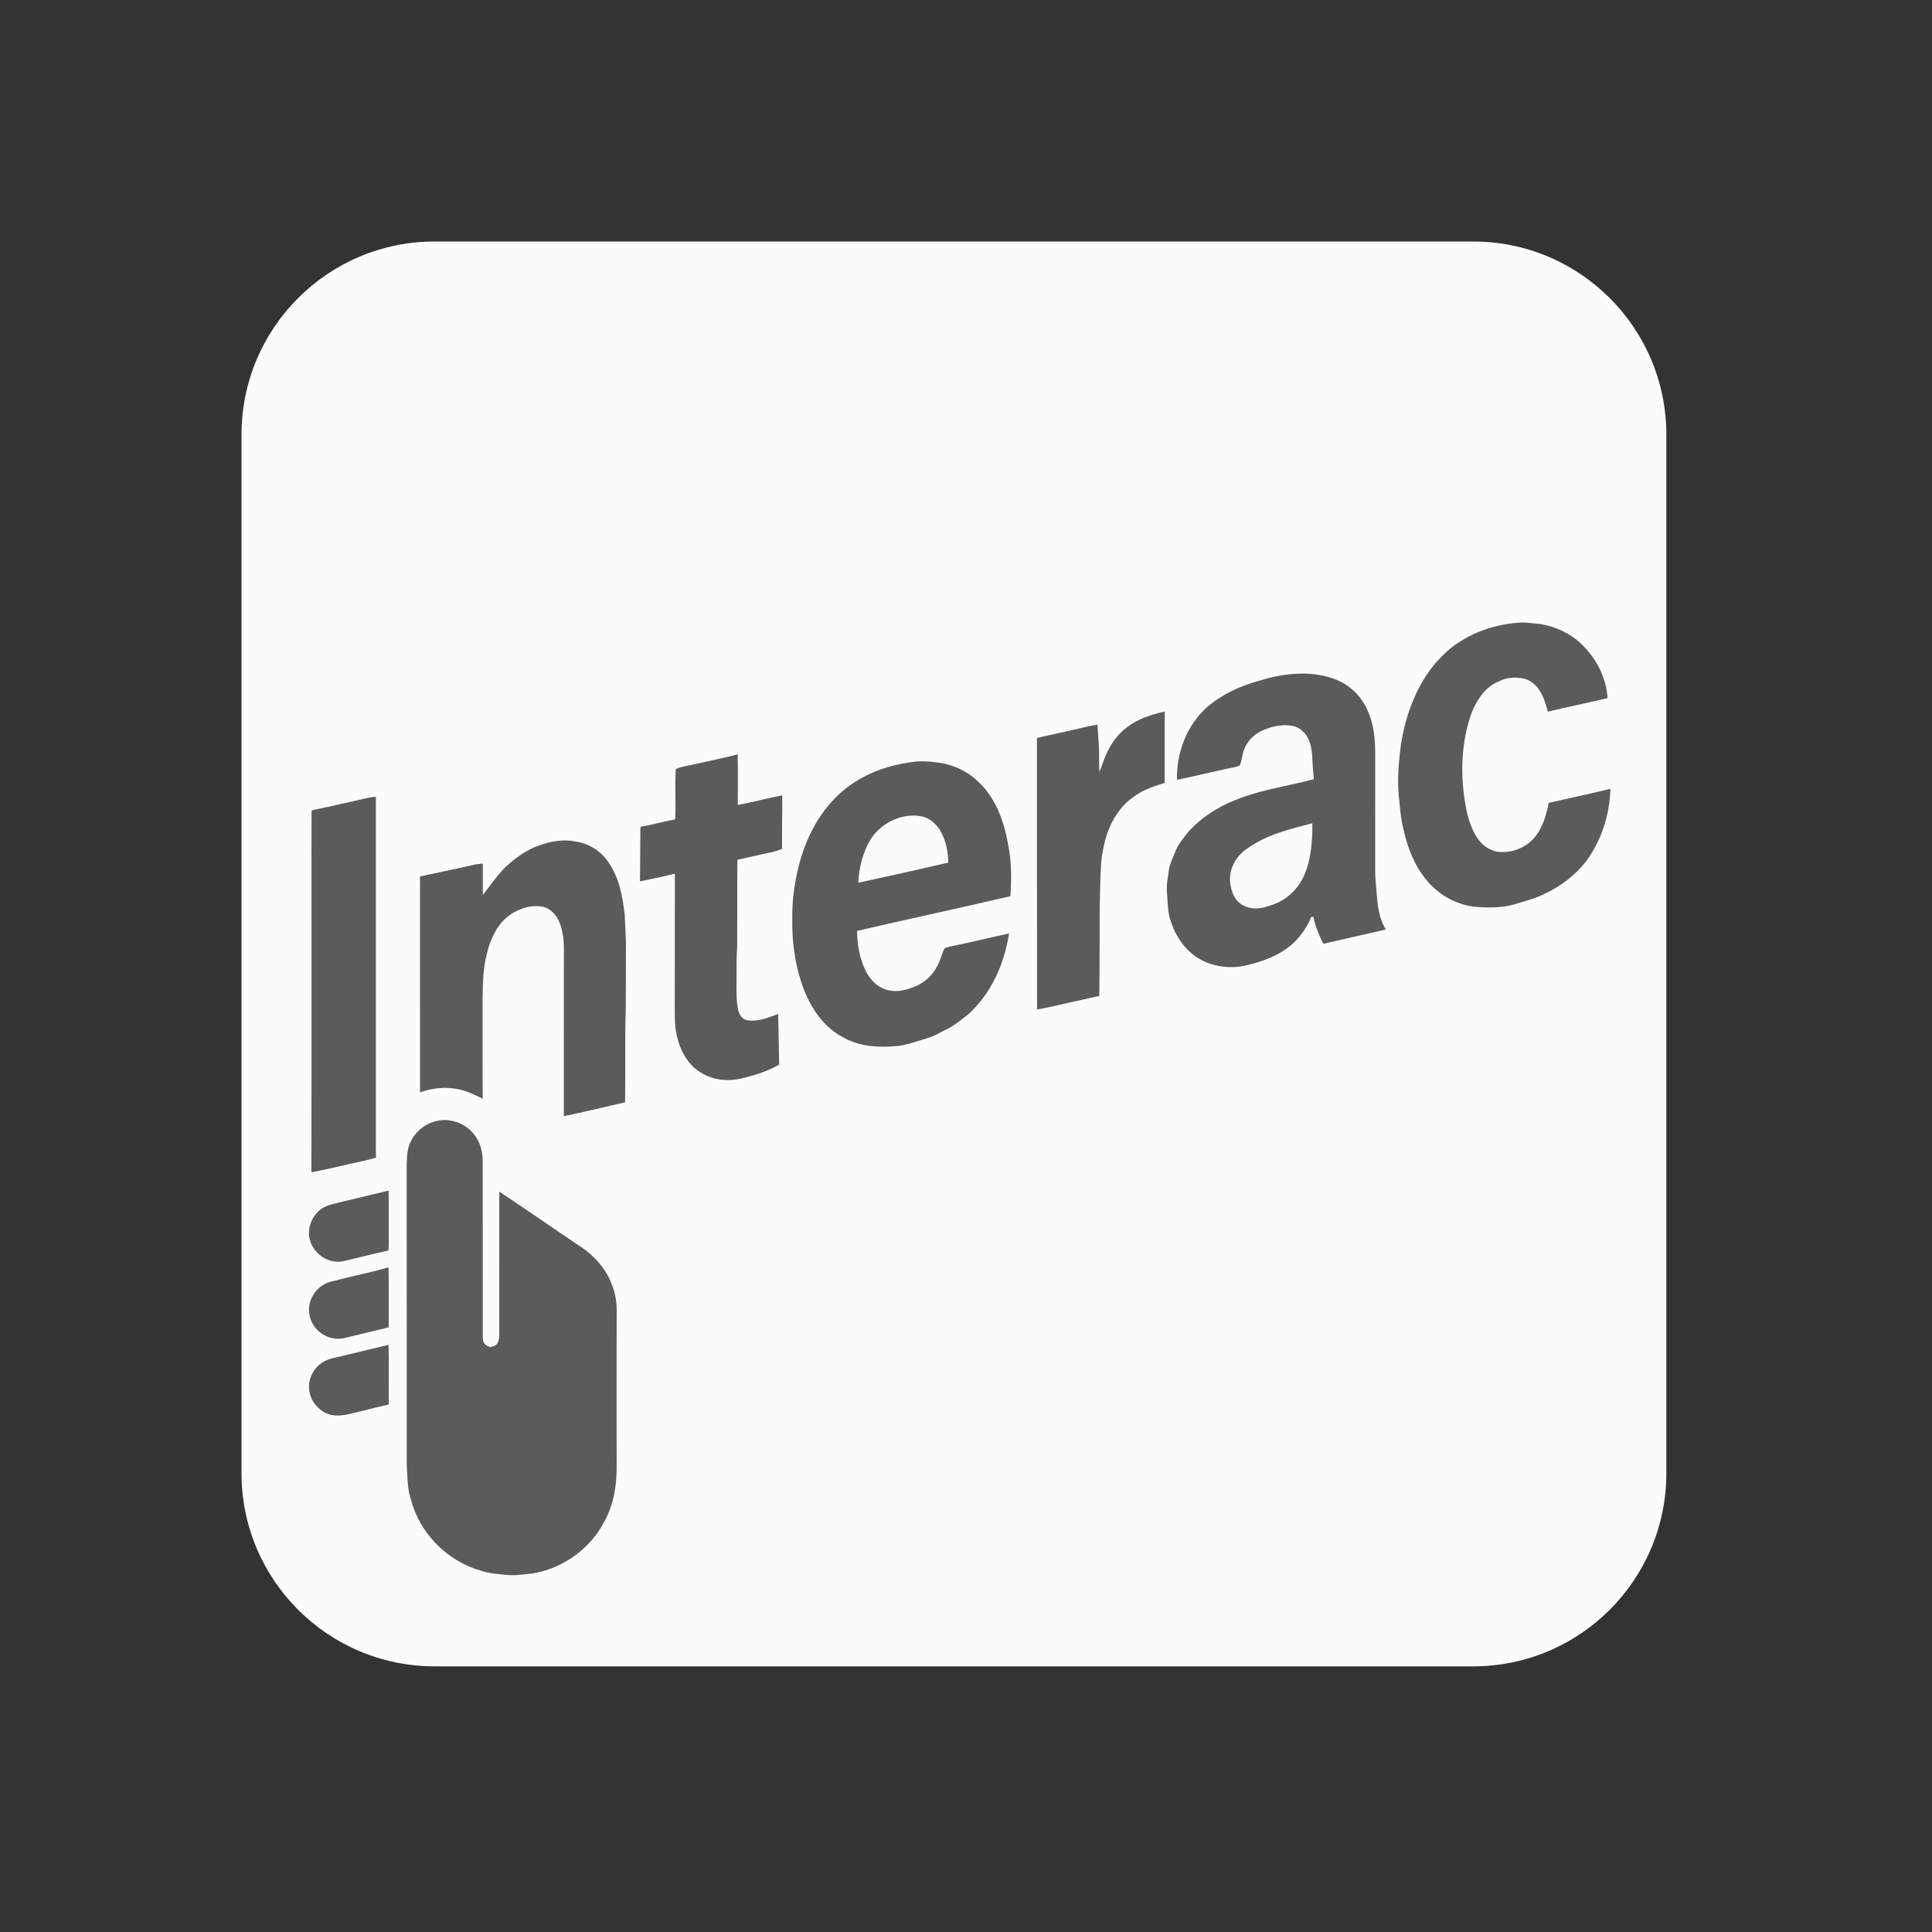
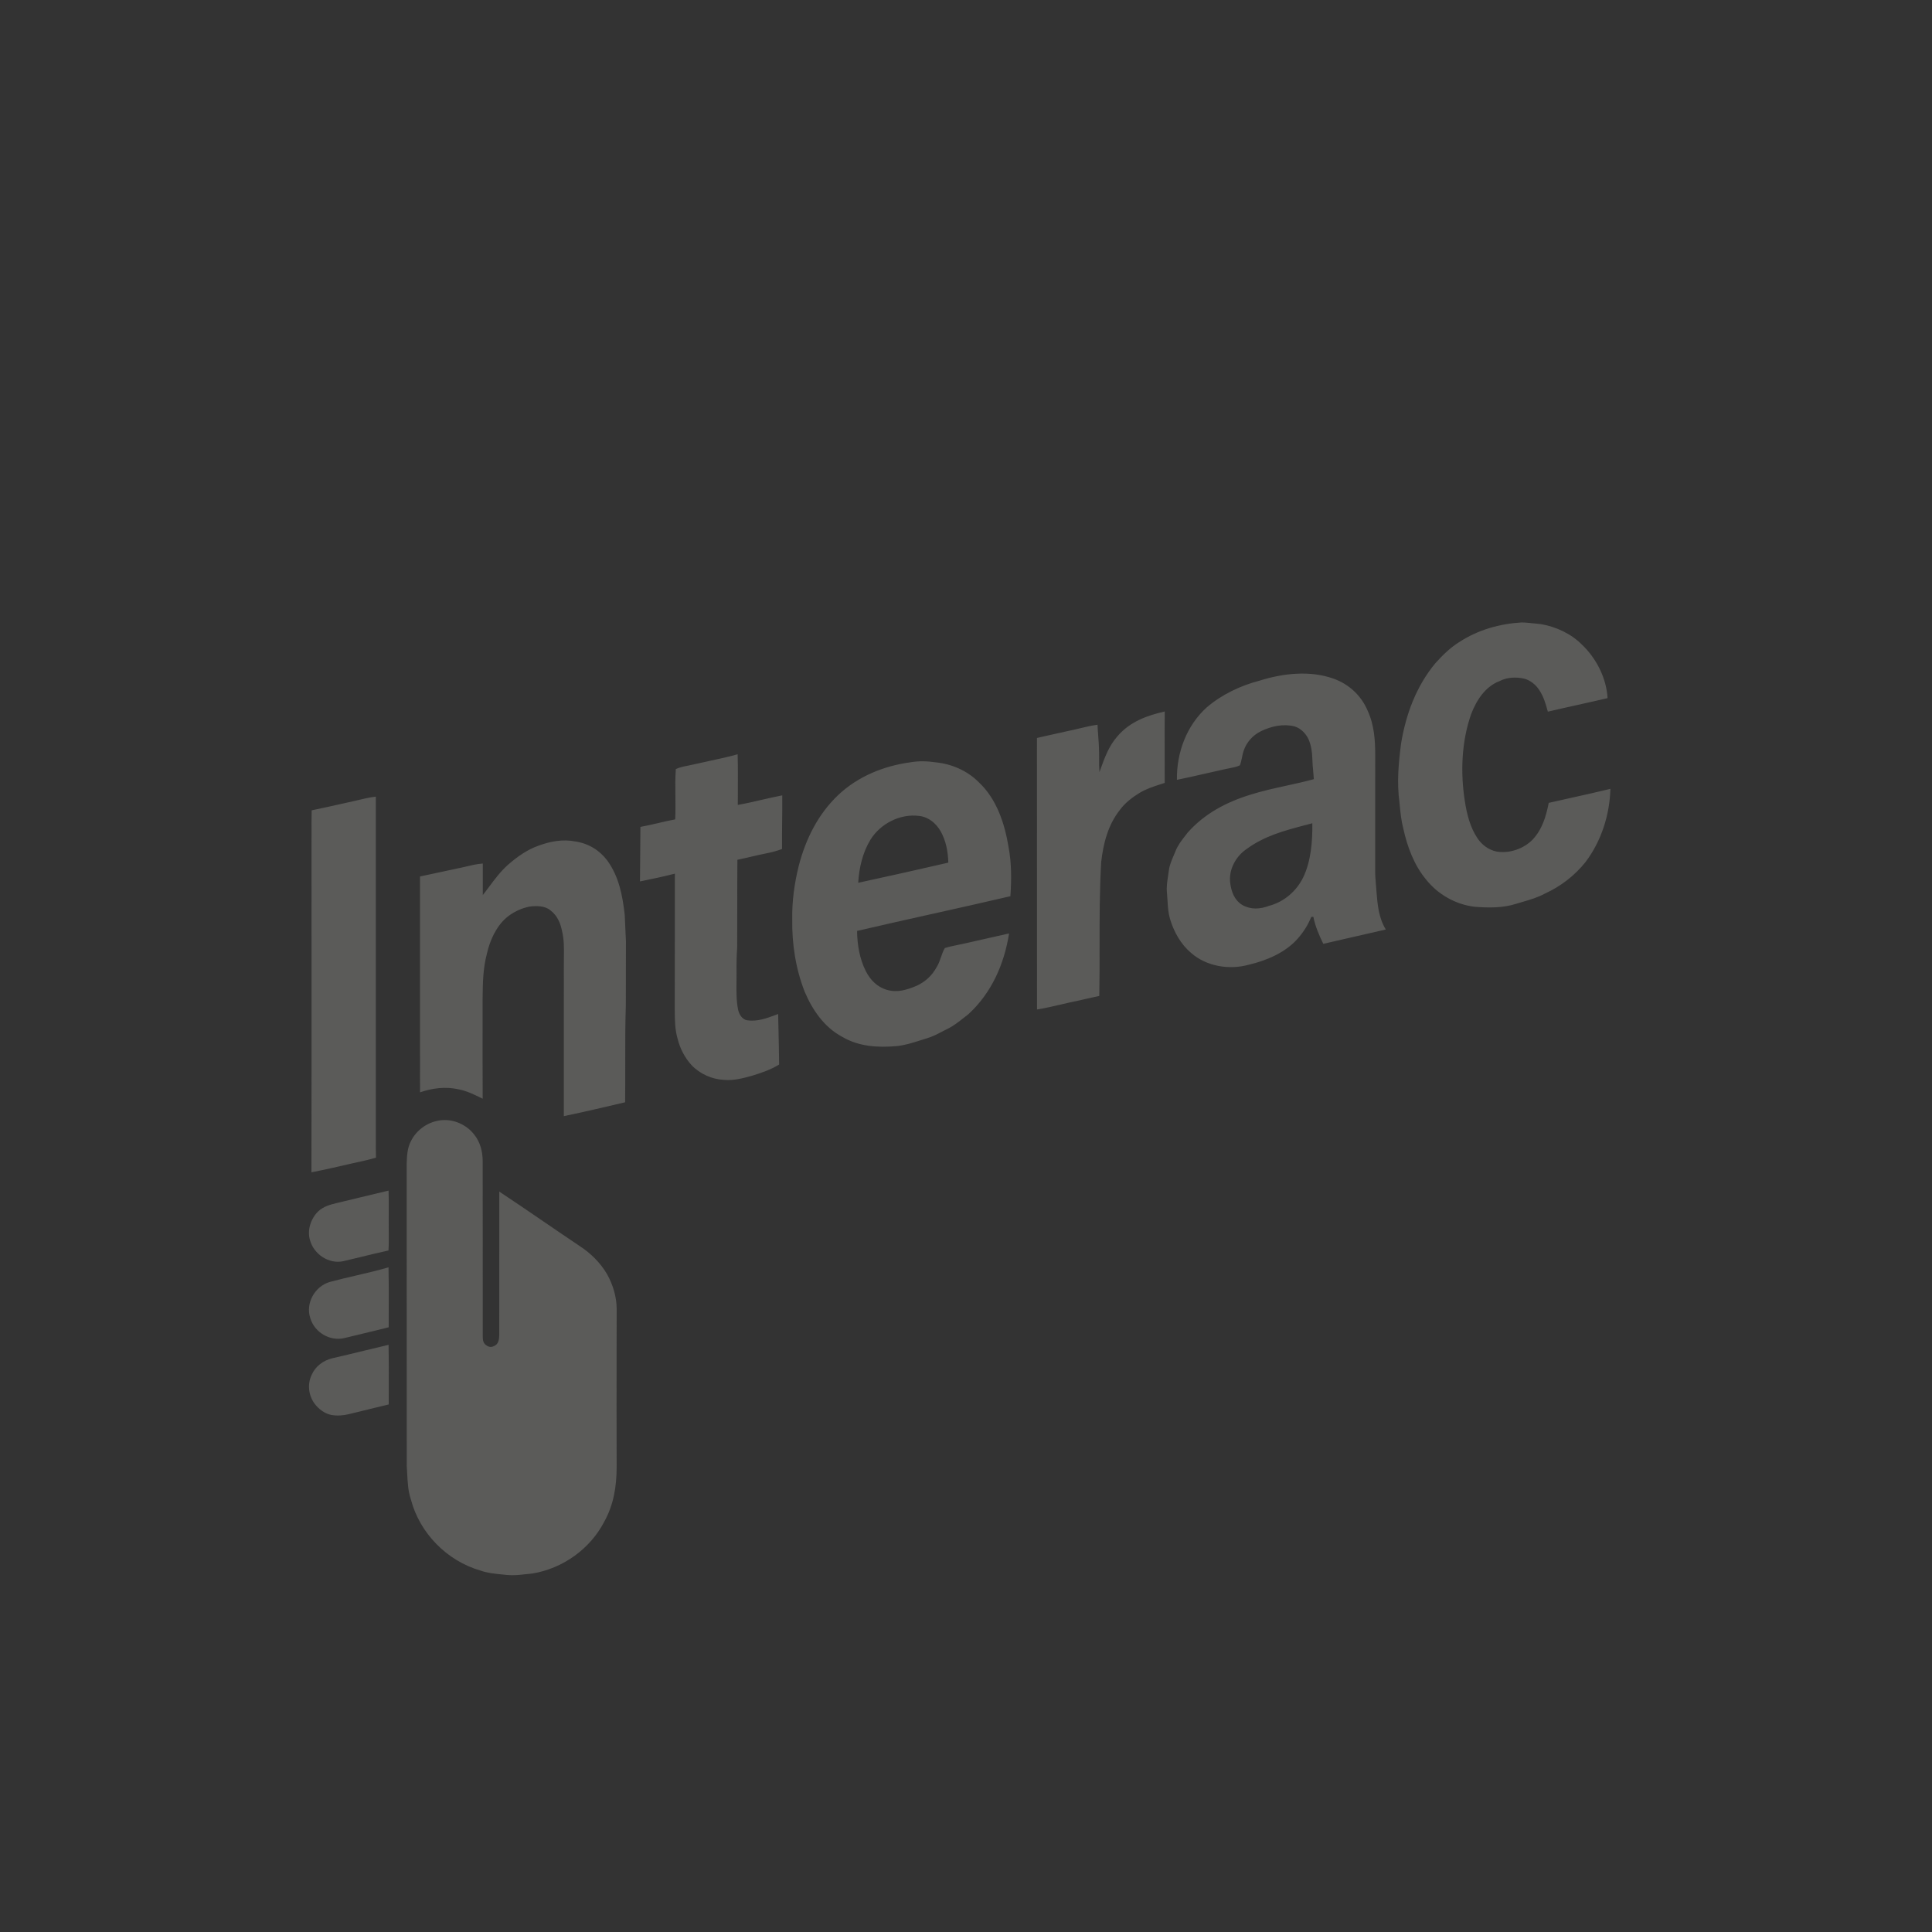
<svg xmlns="http://www.w3.org/2000/svg" width="80" height="80" viewBox="0 0 80 80" fill="none">
  <rect x="0" y="0" width="80" height="80" fill="#333333" stroke="none" />
-   <path d="M61 10H18C13.582 10 10 13.582 10 18V61C10 65.418 13.582 69 18 69H61C65.418 69 69 65.418 69 61V18C69 13.582 65.418 10 61 10Z" fill="#FBFBFB" />
  <path fill-rule="evenodd" clip-rule="evenodd" d="M63.007 25.774C63.171 25.776 63.335 25.794 63.499 25.812C63.596 25.823 63.693 25.833 63.79 25.841C64.421 25.946 65.048 26.234 65.503 26.691C66.101 27.259 66.52 28.08 66.566 28.908C66.155 29.005 65.742 29.096 65.33 29.188C64.917 29.28 64.505 29.371 64.093 29.468C64.006 29.15 63.922 28.851 63.737 28.572C63.596 28.356 63.374 28.172 63.122 28.104C62.774 28.025 62.409 28.04 62.088 28.205C61.5 28.43 61.136 28.997 60.92 29.562C60.517 30.701 60.469 31.987 60.656 33.174C60.735 33.696 60.876 34.262 61.176 34.705C61.36 34.984 61.641 35.194 61.972 35.261C62.5 35.35 63.087 35.149 63.461 34.768C63.862 34.341 64.018 33.806 64.13 33.245C64.442 33.173 64.754 33.104 65.067 33.035C65.606 32.915 66.146 32.796 66.683 32.664C66.655 33.738 66.306 34.832 65.655 35.693C65.21 36.253 64.62 36.708 63.968 37.003C63.677 37.161 63.372 37.25 63.061 37.341C62.966 37.368 62.871 37.396 62.776 37.426C62.232 37.602 61.61 37.593 61.047 37.546C60.267 37.449 59.543 37.036 59.053 36.422C58.553 35.821 58.275 35.069 58.109 34.313C58.023 33.992 57.992 33.666 57.959 33.338L57.948 33.219C57.837 32.398 57.91 31.613 58.014 30.798C58.213 29.579 58.642 28.418 59.437 27.46C59.744 27.121 60.059 26.81 60.451 26.57C61.215 26.077 62.103 25.828 63.007 25.774ZM48.227 31.129C48.229 31.558 48.23 31.988 48.228 32.418C48.173 32.436 48.119 32.453 48.065 32.471C47.759 32.57 47.459 32.667 47.18 32.836C46.881 33.019 46.586 33.246 46.377 33.53C45.883 34.15 45.684 34.924 45.598 35.697C45.53 36.863 45.531 38.021 45.531 39.182C45.532 39.866 45.532 40.551 45.519 41.239C45.361 41.271 45.204 41.308 45.048 41.344C44.907 41.377 44.767 41.41 44.625 41.44C44.398 41.485 44.17 41.538 43.943 41.591C43.61 41.669 43.276 41.747 42.941 41.8C42.938 39.97 42.939 38.139 42.939 36.309V36.305C42.94 34.389 42.94 32.474 42.938 30.558C43.167 30.503 43.398 30.453 43.629 30.402C43.819 30.361 44.008 30.319 44.198 30.275C44.365 30.242 44.53 30.203 44.695 30.163C44.943 30.104 45.191 30.044 45.446 30.009C45.452 30.168 45.464 30.326 45.476 30.484C45.492 30.704 45.509 30.924 45.511 31.145C45.512 31.237 45.512 31.329 45.512 31.421C45.511 31.605 45.511 31.788 45.526 31.972L45.567 31.859C45.745 31.363 45.914 30.892 46.273 30.485C46.782 29.889 47.486 29.628 48.23 29.461C48.224 30.017 48.225 30.573 48.227 31.129ZM30.553 32.806C30.555 32.282 30.558 31.757 30.544 31.233C30.146 31.344 29.741 31.431 29.336 31.518C29.124 31.564 28.912 31.609 28.702 31.658C28.629 31.676 28.553 31.691 28.477 31.706C28.307 31.739 28.135 31.773 27.984 31.846C27.958 32.218 27.962 32.595 27.967 32.972C27.97 33.292 27.974 33.612 27.959 33.929C27.721 33.972 27.484 34.027 27.248 34.083C27.006 34.139 26.764 34.196 26.518 34.24C26.515 34.587 26.512 34.934 26.51 35.28V35.282V35.283V35.284C26.508 35.689 26.505 36.094 26.5 36.498C26.983 36.401 27.467 36.298 27.945 36.176C27.946 37.475 27.944 38.773 27.942 40.071V40.073C27.942 40.65 27.941 41.227 27.94 41.804L27.941 41.844C27.943 42.246 27.946 42.627 28.06 43.018C28.158 43.417 28.352 43.789 28.626 44.095C28.981 44.471 29.478 44.692 29.994 44.717C30.388 44.747 30.743 44.653 31.118 44.551C31.517 44.427 31.907 44.3 32.262 44.08C32.257 43.6 32.246 43.122 32.236 42.643C32.231 42.425 32.226 42.206 32.221 41.988L32.131 42.021C31.743 42.166 31.349 42.313 30.927 42.246C30.729 42.209 30.6 41.992 30.563 41.808C30.488 41.443 30.492 41.046 30.497 40.659C30.499 40.521 30.501 40.383 30.499 40.249C30.493 39.901 30.503 39.559 30.525 39.212C30.529 38.653 30.529 38.093 30.528 37.534C30.528 36.89 30.528 36.246 30.534 35.602C30.724 35.563 30.912 35.519 31.1 35.475C31.317 35.425 31.534 35.374 31.752 35.331C31.967 35.289 32.176 35.233 32.382 35.155C32.379 34.796 32.383 34.436 32.386 34.077C32.391 33.696 32.395 33.315 32.391 32.934C32.112 32.988 31.835 33.052 31.559 33.115C31.224 33.193 30.889 33.27 30.55 33.33C30.551 33.156 30.552 32.982 30.553 32.808V32.806ZM15.563 32.987C15.562 36.112 15.562 39.236 15.563 42.361V42.366C15.563 43.926 15.563 45.487 15.563 47.047L15.563 47.174C15.562 47.428 15.561 47.682 15.568 47.937C15.252 48.028 14.932 48.099 14.611 48.167C14.041 48.3 13.47 48.43 12.896 48.543C12.901 45.786 12.9 43.029 12.9 40.271C12.899 38.535 12.899 36.799 12.899 35.063C12.9 34.886 12.9 34.71 12.9 34.533C12.899 34.207 12.898 33.88 12.906 33.554C13.42 33.448 13.932 33.333 14.443 33.218L14.723 33.156L14.787 33.14C15.044 33.078 15.299 33.016 15.563 32.987ZM25.154 35.642C24.827 35.206 24.368 34.926 23.829 34.844C23.299 34.738 22.785 34.839 22.286 35.022C21.814 35.192 21.425 35.474 21.047 35.797C20.732 36.078 20.493 36.397 20.252 36.721C20.167 36.835 20.082 36.95 19.992 37.063C19.99 36.773 19.991 36.483 19.992 36.193C19.992 36.048 19.992 35.902 19.992 35.757C19.759 35.773 19.535 35.826 19.31 35.879C19.262 35.891 19.214 35.902 19.166 35.913C18.87 35.975 18.574 36.039 18.279 36.103C17.983 36.167 17.688 36.232 17.392 36.293C17.392 37.32 17.392 38.347 17.391 39.375C17.39 41.327 17.39 43.279 17.393 45.231C17.911 45.053 18.452 44.986 18.991 45.107C19.337 45.174 19.641 45.325 19.953 45.48L19.987 45.496C19.982 44.473 19.982 43.449 19.983 42.425C19.983 42.084 19.983 41.743 19.983 41.401L19.984 41.338C19.991 40.715 19.998 40.104 20.16 39.499C20.282 38.944 20.546 38.356 20.988 37.983C21.25 37.767 21.591 37.605 21.924 37.541C22.214 37.503 22.569 37.5 22.802 37.703C23.069 37.911 23.202 38.208 23.269 38.533C23.36 38.906 23.355 39.258 23.35 39.626C23.349 39.736 23.347 39.848 23.348 39.961C23.349 40.942 23.348 41.924 23.347 42.905V42.906C23.346 44.01 23.345 45.113 23.347 46.217C24.195 46.039 25.041 45.843 25.885 45.643C25.891 45.127 25.89 44.612 25.89 44.096C25.889 43.274 25.887 42.452 25.914 41.632C25.913 40.749 25.916 39.865 25.919 38.982C25.912 38.815 25.904 38.649 25.896 38.483C25.886 38.284 25.876 38.084 25.869 37.885C25.777 37.081 25.634 36.314 25.154 35.642ZM18.295 46.384C18.802 46.34 19.323 46.577 19.634 46.978C19.888 47.294 19.985 47.684 19.987 48.084C19.986 49.183 19.987 50.283 19.989 51.383V51.384V51.386C19.99 52.706 19.992 54.027 19.99 55.347C19.991 55.487 20.005 55.612 20.129 55.7C20.257 55.798 20.373 55.794 20.508 55.709C20.654 55.617 20.666 55.443 20.673 55.287C20.674 54.097 20.674 52.908 20.674 51.719C20.674 50.927 20.674 50.134 20.674 49.341C21.29 49.749 21.901 50.166 22.511 50.583C23.007 50.922 23.503 51.261 24.002 51.595C24.459 51.891 24.865 52.292 25.139 52.765C25.38 53.196 25.532 53.695 25.535 54.191C25.534 54.772 25.533 55.352 25.532 55.932C25.53 57.541 25.528 59.148 25.534 60.76C25.531 61.546 25.412 62.301 25.028 62.996C24.444 64.135 23.304 64.95 22.043 65.156C21.945 65.164 21.85 65.175 21.756 65.186C21.503 65.214 21.261 65.241 21.005 65.217C20.923 65.207 20.842 65.2 20.761 65.192C20.469 65.163 20.182 65.135 19.898 65.034C18.512 64.637 17.375 63.484 17.014 62.087C16.899 61.759 16.88 61.389 16.862 61.029C16.856 60.918 16.851 60.809 16.843 60.702C16.841 56.535 16.839 52.367 16.84 48.199C16.85 47.878 16.861 47.551 17.011 47.261C17.249 46.769 17.751 46.43 18.295 46.384ZM16.097 50.209C16.099 49.906 16.101 49.603 16.09 49.3C15.69 49.395 15.291 49.491 14.892 49.587L14.889 49.588C14.622 49.653 14.355 49.717 14.088 49.781C14.049 49.791 14.011 49.8 13.973 49.809L13.971 49.809C13.679 49.88 13.404 49.946 13.173 50.163C12.87 50.461 12.71 50.94 12.837 51.355C12.992 51.931 13.619 52.355 14.213 52.223C14.461 52.166 14.709 52.105 14.957 52.045C15.332 51.953 15.708 51.861 16.086 51.78C16.102 51.511 16.1 51.243 16.097 50.974C16.096 50.856 16.095 50.738 16.096 50.62C16.096 50.483 16.096 50.346 16.097 50.209ZM16.097 54.236C16.096 54.478 16.095 54.719 16.095 54.96C15.75 55.048 15.403 55.131 15.056 55.214L15.055 55.214C14.791 55.277 14.526 55.34 14.262 55.406C13.662 55.55 13.025 55.172 12.85 54.585C12.639 53.964 13.038 53.263 13.657 53.083C14.02 52.984 14.387 52.899 14.754 52.814C15.201 52.71 15.648 52.606 16.088 52.477C16.101 53.063 16.099 53.65 16.097 54.236ZM16.098 57.421C16.1 56.843 16.102 56.264 16.09 55.687C15.743 55.767 15.399 55.851 15.053 55.935C14.622 56.04 14.191 56.145 13.758 56.243C13.384 56.334 13.063 56.572 12.906 56.928C12.718 57.32 12.774 57.786 13.033 58.132C13.199 58.348 13.444 58.536 13.716 58.589C13.958 58.634 14.215 58.614 14.454 58.555C14.773 58.475 15.092 58.398 15.412 58.321C15.64 58.266 15.868 58.211 16.096 58.155C16.096 57.91 16.097 57.666 16.098 57.421ZM40.514 32.376C40.042 31.907 39.409 31.635 38.751 31.567C38.404 31.517 38.057 31.503 37.711 31.563C36.594 31.715 35.535 32.142 34.707 32.921C33.869 33.718 33.355 34.755 33.071 35.866C32.894 36.585 32.792 37.318 32.806 38.059C32.787 39.077 32.948 40.121 33.322 41.069C33.643 41.825 34.126 42.529 34.864 42.927C35.559 43.339 36.35 43.386 37.138 43.316C37.472 43.281 37.781 43.183 38.095 43.083C38.188 43.053 38.283 43.023 38.378 42.995C38.612 42.925 38.814 42.82 39.023 42.71C39.097 42.672 39.172 42.633 39.25 42.595C39.485 42.479 39.699 42.31 39.908 42.145C39.972 42.094 40.035 42.045 40.098 41.997C41.056 41.118 41.584 39.922 41.783 38.652C41.52 38.711 41.258 38.77 40.995 38.83C40.612 38.917 40.229 39.004 39.845 39.089C39.776 39.104 39.705 39.118 39.635 39.133C39.462 39.168 39.288 39.203 39.123 39.257C39.053 39.375 39.008 39.506 38.963 39.637C38.914 39.779 38.865 39.922 38.783 40.049C38.589 40.402 38.314 40.655 37.947 40.823C37.554 40.987 37.155 41.113 36.729 40.988C36.324 40.875 36.036 40.575 35.85 40.21C35.594 39.698 35.495 39.116 35.49 38.548C36.546 38.301 37.605 38.065 38.664 37.829C39.723 37.593 40.782 37.357 41.838 37.11C41.885 36.427 41.889 35.75 41.762 35.074C41.602 34.094 41.263 33.067 40.514 32.376ZM38.944 34.41C38.755 34.089 38.445 33.826 38.063 33.787C37.28 33.681 36.453 34.104 36.042 34.774C35.719 35.302 35.572 35.94 35.537 36.554C36.783 36.285 38.027 36.006 39.268 35.72C39.255 35.264 39.172 34.809 38.944 34.41ZM55.22 28.102C55.851 28.326 56.357 28.794 56.623 29.408C56.907 30.021 56.947 30.653 56.945 31.318C56.942 32.288 56.943 33.257 56.943 34.226C56.943 34.832 56.943 35.437 56.943 36.043C56.941 36.24 56.958 36.435 56.974 36.63C56.98 36.703 56.986 36.775 56.991 36.848L56.995 36.895C57.04 37.455 57.083 37.995 57.383 38.489C56.989 38.581 56.596 38.67 56.202 38.759C55.733 38.865 55.263 38.972 54.795 39.082C54.618 38.724 54.463 38.357 54.383 37.964L54.297 37.967C54.162 38.299 53.972 38.6 53.734 38.868C53.223 39.449 52.441 39.776 51.702 39.949C50.904 40.169 49.963 40.019 49.329 39.466C48.895 39.102 48.606 38.586 48.447 38.047C48.374 37.796 48.359 37.55 48.345 37.3C48.339 37.189 48.332 37.077 48.321 36.963C48.296 36.734 48.332 36.496 48.368 36.264C48.379 36.19 48.391 36.116 48.4 36.044C48.425 35.833 48.51 35.635 48.595 35.437C48.622 35.374 48.649 35.31 48.674 35.247C48.768 35.005 48.922 34.807 49.081 34.603C49.112 34.563 49.143 34.523 49.174 34.483C49.872 33.689 50.786 33.21 51.786 32.904C52.269 32.751 52.764 32.643 53.259 32.535C53.643 32.451 54.026 32.367 54.403 32.263C54.396 32.155 54.386 32.047 54.377 31.94C54.361 31.771 54.346 31.603 54.342 31.433C54.335 31.159 54.297 30.875 54.187 30.62C54.078 30.379 53.865 30.156 53.606 30.079C53.135 29.96 52.655 30.069 52.224 30.272C51.883 30.436 51.612 30.732 51.495 31.094C51.464 31.183 51.445 31.276 51.427 31.37C51.404 31.48 51.382 31.59 51.34 31.692C51.202 31.756 51.046 31.786 50.893 31.815C50.84 31.826 50.787 31.836 50.735 31.847C50.459 31.907 50.184 31.97 49.908 32.033C49.517 32.123 49.127 32.212 48.734 32.291C48.716 31.171 49.131 30.044 49.973 29.287C50.597 28.755 51.374 28.387 52.164 28.182C53.136 27.878 54.244 27.753 55.22 28.102ZM54.141 34.142L54.241 34.115L54.341 34.089C54.35 34.828 54.288 35.66 53.961 36.334C53.683 36.903 53.167 37.345 52.551 37.508C52.177 37.649 51.799 37.674 51.44 37.473C51.114 37.273 50.986 36.925 50.94 36.562C50.872 36.023 51.157 35.48 51.595 35.173C52.348 34.615 53.168 34.398 54.052 34.165L54.141 34.142Z" fill="#5B5B59" />
</svg>